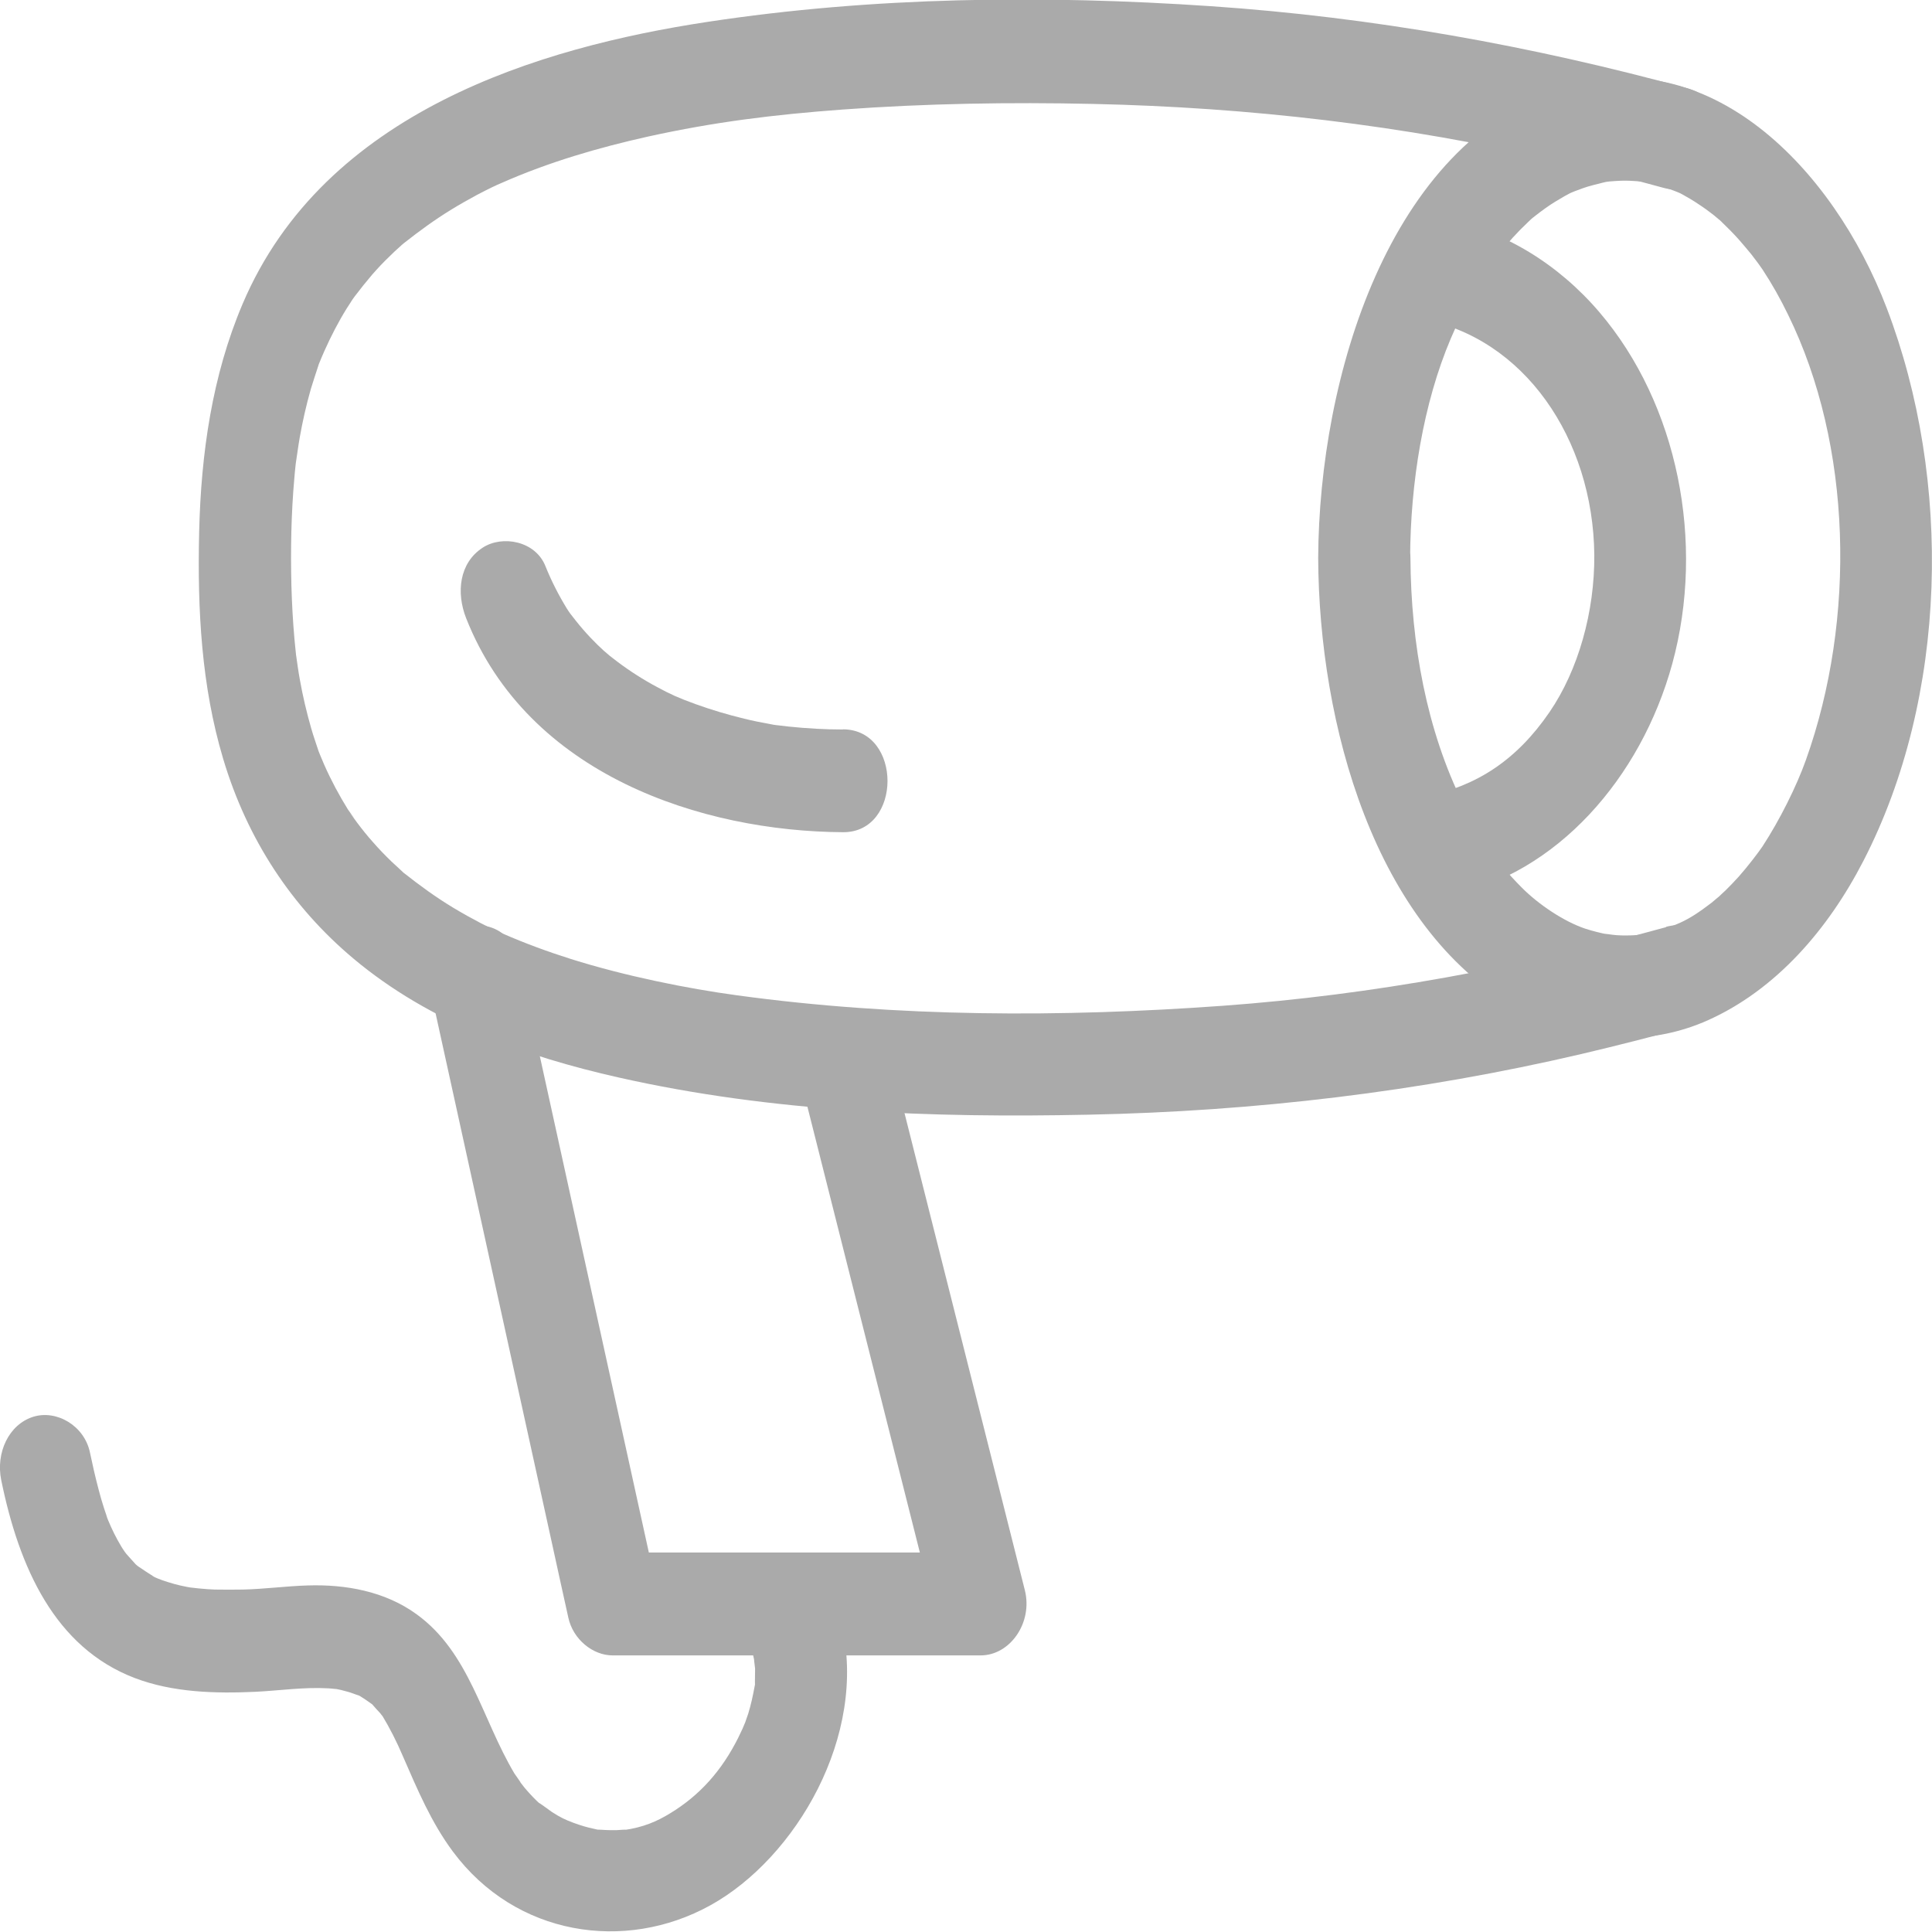
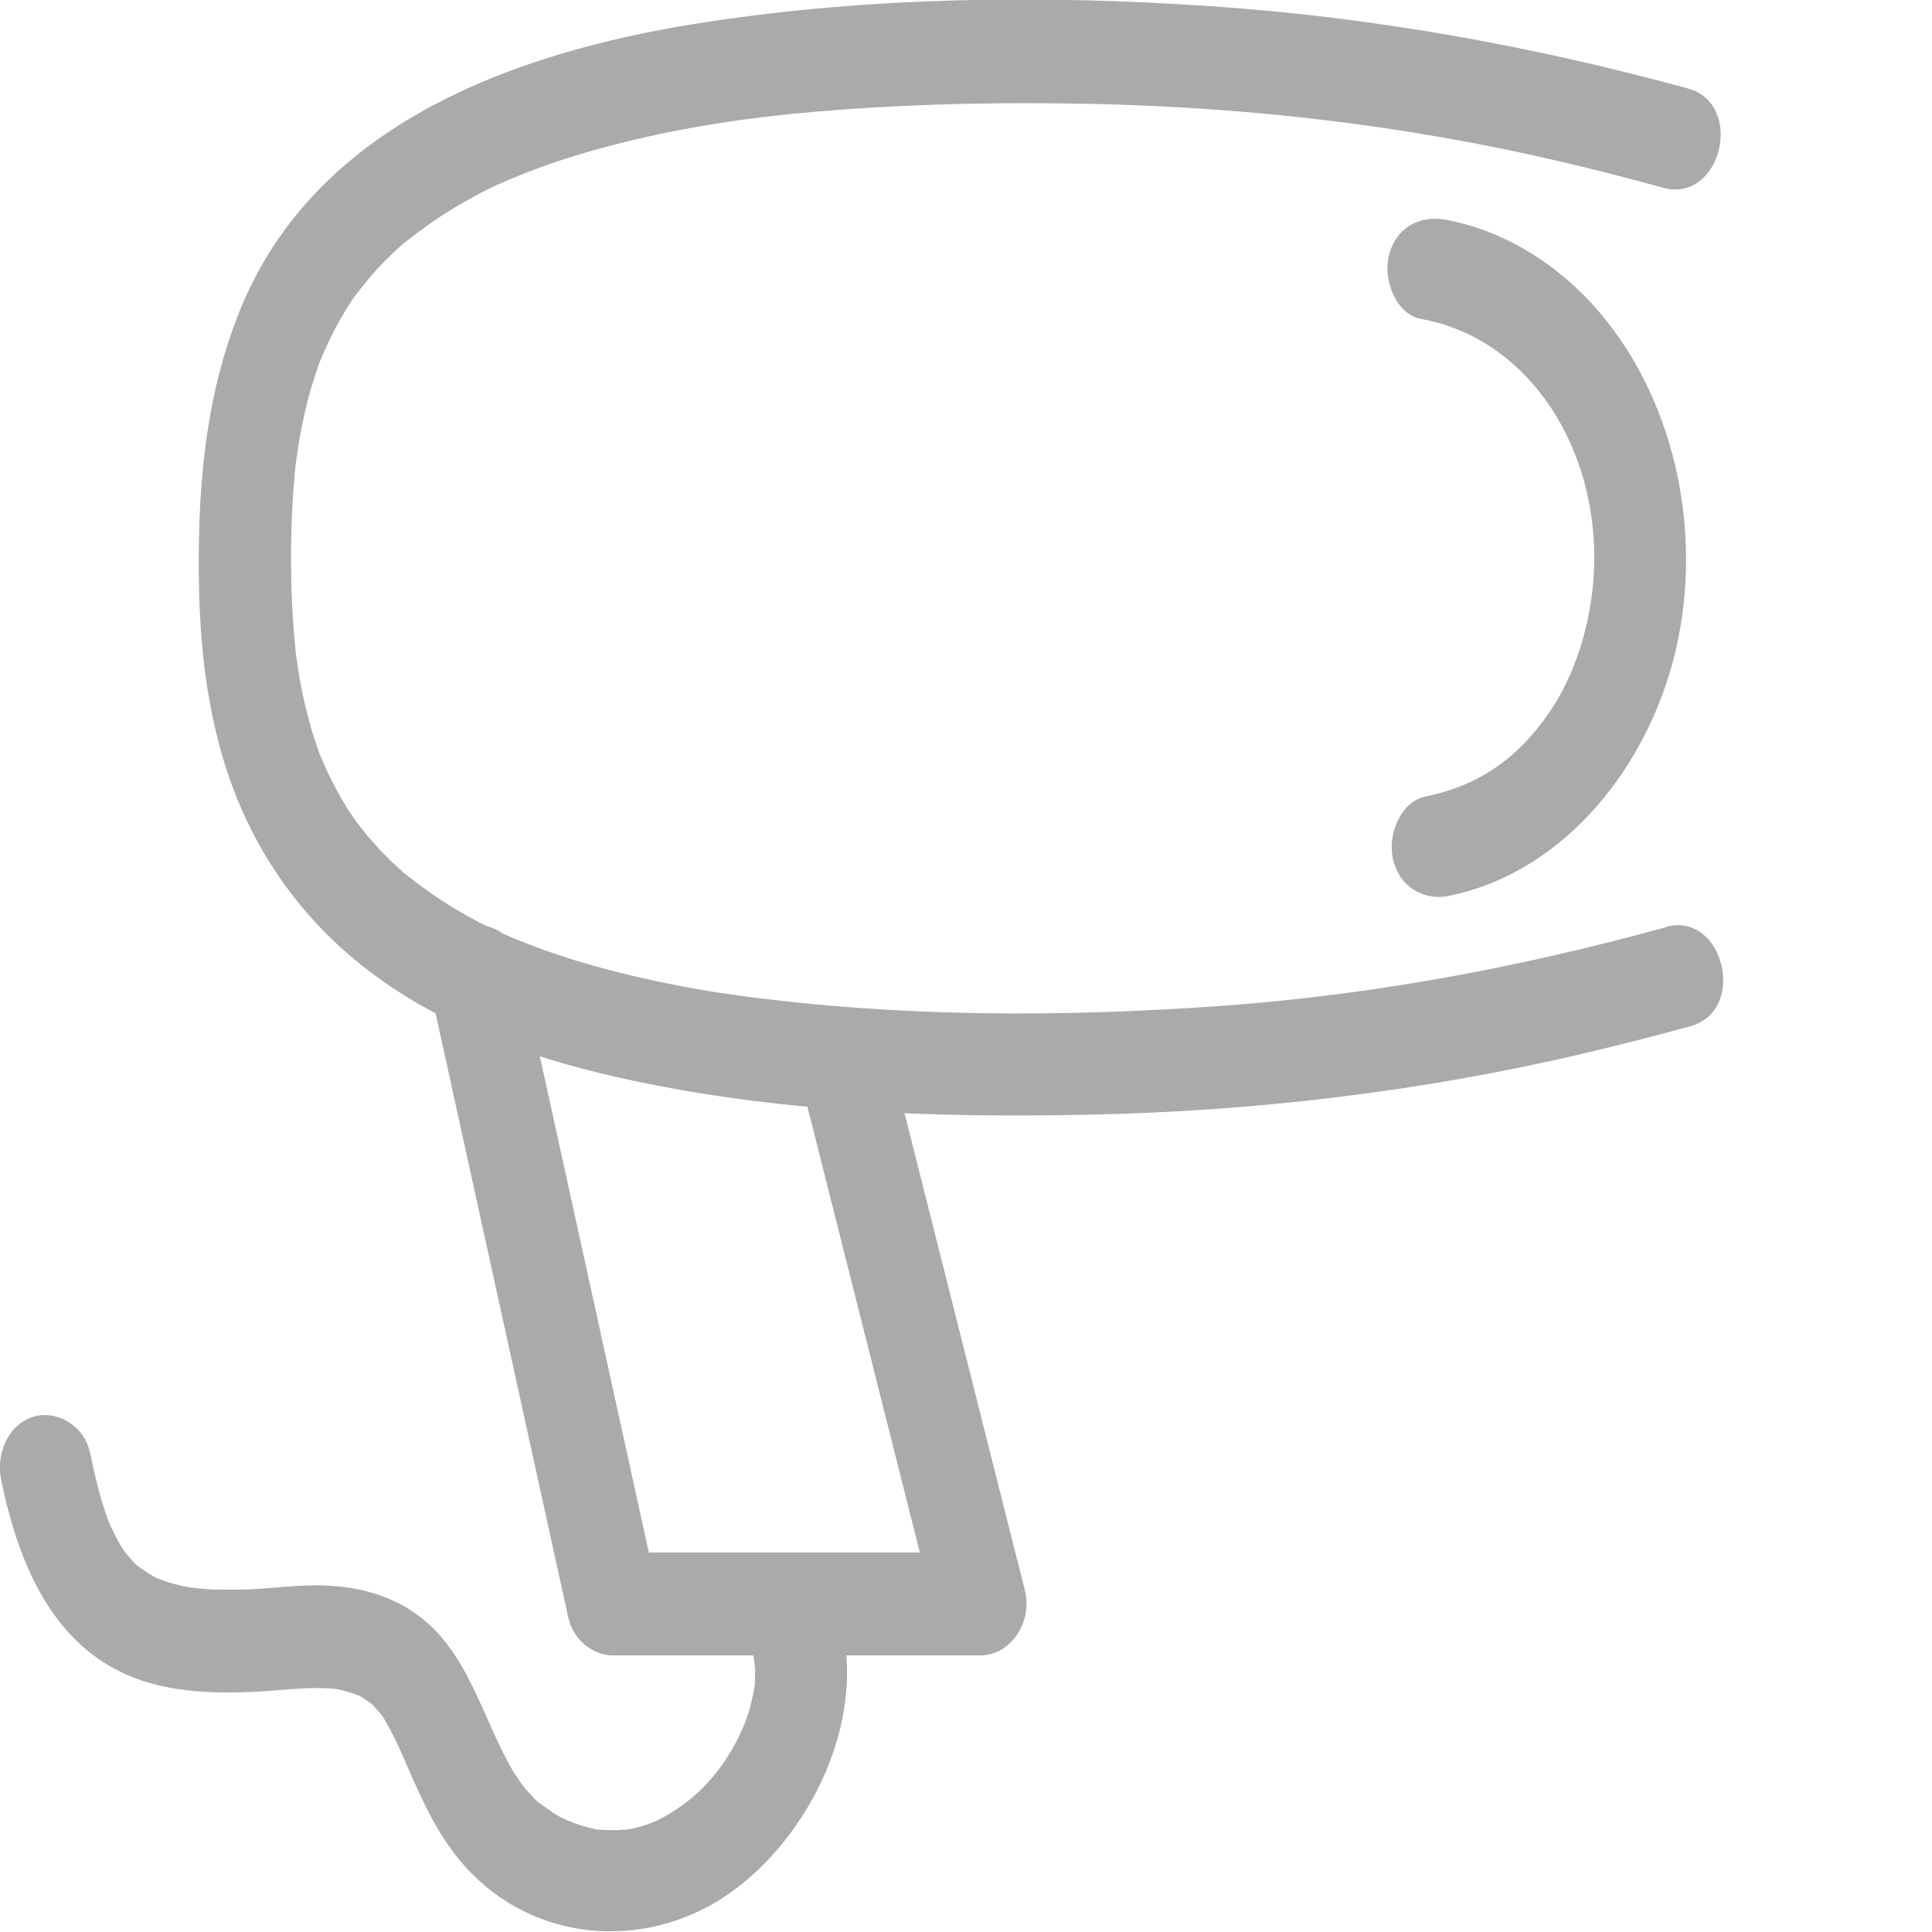
<svg xmlns="http://www.w3.org/2000/svg" width="24" height="24" viewBox="0 0 24 24" fill="none">
  <g id="Frame" clip-path="url(#clip0_3264_138547)">
    <path id="Vector" d="M20.698 11.517C18.885 12.017 17.055 12.358 15.192 12.494C13.188 12.639 11.149 12.637 9.155 12.364C8.54 12.281 7.761 12.124 7.092 11.913C6.807 11.823 6.523 11.719 6.247 11.598C6.214 11.583 6.024 11.493 6.157 11.559C6.098 11.531 6.039 11.502 5.98 11.472C5.862 11.41 5.746 11.346 5.63 11.276C5.418 11.148 5.218 11.003 5.022 10.848C4.906 10.756 5.062 10.888 4.997 10.826C4.954 10.784 4.908 10.745 4.864 10.703C4.784 10.626 4.706 10.545 4.632 10.46C4.563 10.383 4.498 10.302 4.436 10.219C4.405 10.179 4.376 10.134 4.346 10.096C4.466 10.243 4.354 10.104 4.323 10.057C4.213 9.88 4.114 9.695 4.028 9.501C4.011 9.461 3.994 9.42 3.977 9.38C3.965 9.354 3.958 9.329 3.946 9.303C3.912 9.229 3.999 9.463 3.963 9.348C3.931 9.248 3.895 9.15 3.866 9.048C3.809 8.849 3.761 8.647 3.725 8.443C3.706 8.342 3.693 8.24 3.678 8.138C3.651 7.967 3.689 8.268 3.676 8.119C3.67 8.055 3.662 7.991 3.657 7.929C3.638 7.712 3.626 7.492 3.62 7.275C3.609 6.828 3.617 6.378 3.657 5.933C3.66 5.886 3.666 5.841 3.67 5.795C3.672 5.767 3.678 5.737 3.679 5.709C3.685 5.622 3.655 5.884 3.674 5.758C3.691 5.652 3.704 5.543 3.723 5.437C3.759 5.232 3.805 5.03 3.862 4.83C3.891 4.734 3.923 4.64 3.954 4.544C4.005 4.386 3.904 4.657 3.959 4.527C3.982 4.472 4.005 4.414 4.03 4.359C4.112 4.176 4.203 3.999 4.308 3.83C4.338 3.784 4.369 3.737 4.399 3.69C4.335 3.792 4.357 3.747 4.407 3.681C4.476 3.59 4.548 3.5 4.622 3.413C4.693 3.332 4.765 3.255 4.841 3.183C4.879 3.144 4.919 3.108 4.959 3.072C4.982 3.051 5.005 3.032 5.028 3.01C4.967 3.066 4.957 3.068 5.026 3.014C5.211 2.868 5.399 2.731 5.599 2.608C5.706 2.542 5.816 2.48 5.927 2.42C5.991 2.386 6.056 2.354 6.121 2.322C6.146 2.309 6.222 2.277 6.106 2.329C6.148 2.309 6.188 2.29 6.23 2.273C6.818 2.013 7.433 1.834 8.052 1.696C8.875 1.515 9.602 1.425 10.463 1.361C11.501 1.285 12.541 1.268 13.581 1.291C15.52 1.334 17.439 1.555 19.338 1.996C19.782 2.098 20.224 2.213 20.663 2.333C21.378 2.529 21.682 1.295 20.968 1.099C19.024 0.567 17.043 0.213 15.043 0.077C12.962 -0.064 10.85 -0.042 8.781 0.273C6.713 0.588 4.03 1.381 3.013 3.777C2.636 4.665 2.497 5.631 2.474 6.608C2.451 7.586 2.504 8.526 2.771 9.422C3.072 10.432 3.628 11.267 4.386 11.904C5.338 12.705 6.53 13.125 7.685 13.385C9.599 13.817 11.579 13.888 13.525 13.847C15.582 13.805 17.631 13.564 19.646 13.093C20.1 12.986 20.551 12.871 20.999 12.748C21.713 12.552 21.41 11.318 20.694 11.514L20.698 11.517Z" fill="#AAAAAA" />
-     <path id="Vector_2" d="M10.471 9.062C10.246 9.062 10.023 9.049 9.801 9.026C9.745 9.02 9.692 9.013 9.637 9.007C9.589 9 9.641 9.009 9.563 8.994C9.456 8.975 9.351 8.954 9.246 8.928C9.043 8.879 8.841 8.819 8.641 8.747C8.424 8.668 8.332 8.626 8.165 8.536C7.997 8.447 7.826 8.338 7.668 8.219C7.637 8.195 7.607 8.172 7.576 8.148C7.572 8.146 7.437 8.027 7.517 8.099C7.454 8.042 7.393 7.982 7.334 7.92C7.27 7.852 7.209 7.782 7.15 7.707C7.121 7.671 7.092 7.633 7.064 7.597C7.129 7.684 7.054 7.582 7.043 7.562C6.94 7.394 6.851 7.22 6.776 7.034C6.652 6.719 6.239 6.644 5.995 6.804C5.704 6.994 5.666 7.362 5.79 7.678C6.559 9.631 8.723 10.328 10.473 10.338C11.208 10.342 11.21 9.064 10.473 9.06L10.471 9.062Z" fill="#AAAAAA" />
-     <path id="Vector_3" d="M16.375 6.932C16.384 8.99 17.072 11.512 18.833 12.518C19.578 12.942 20.447 13.023 21.227 12.669C22.059 12.292 22.705 11.555 23.149 10.692C24.198 8.656 24.255 5.969 23.438 3.828C22.77 2.079 21.224 0.509 19.41 1.089C17.253 1.779 16.386 4.685 16.375 6.932C16.371 7.754 17.514 7.757 17.517 6.932C17.521 5.999 17.679 5.011 18.024 4.201C18.188 3.815 18.407 3.423 18.613 3.164C18.727 3.019 18.851 2.882 18.982 2.759C18.991 2.748 19.066 2.682 18.997 2.742C19.026 2.716 19.056 2.693 19.087 2.669C19.161 2.612 19.237 2.556 19.317 2.507C19.355 2.484 19.395 2.461 19.435 2.437C19.458 2.424 19.565 2.369 19.468 2.416C19.532 2.386 19.599 2.36 19.666 2.337C19.749 2.307 19.833 2.29 19.919 2.267C19.94 2.26 20.031 2.248 19.923 2.262C19.974 2.256 20.027 2.25 20.079 2.248C20.149 2.243 20.22 2.243 20.29 2.248C20.334 2.25 20.378 2.254 20.422 2.258C20.521 2.269 20.292 2.222 20.45 2.265C20.608 2.307 20.755 2.346 20.902 2.414C20.805 2.367 20.911 2.42 20.934 2.435C20.974 2.458 21.014 2.48 21.052 2.505C21.115 2.546 21.176 2.586 21.237 2.633C21.275 2.661 21.313 2.691 21.349 2.723C21.433 2.793 21.252 2.627 21.387 2.757C21.46 2.827 21.53 2.897 21.597 2.972C21.652 3.034 21.705 3.098 21.757 3.161C21.831 3.257 21.861 3.298 21.894 3.347C22.012 3.526 22.117 3.713 22.212 3.909C23.008 5.53 23.058 7.69 22.435 9.437C22.319 9.765 22.107 10.189 21.894 10.515C21.842 10.592 21.711 10.764 21.599 10.89C21.545 10.95 21.488 11.009 21.431 11.065C21.442 11.054 21.3 11.186 21.359 11.135C21.391 11.105 21.279 11.199 21.262 11.214C20.947 11.455 20.826 11.497 20.454 11.6C20.347 11.629 20.425 11.608 20.45 11.604C20.407 11.61 20.363 11.614 20.319 11.617C20.239 11.621 20.161 11.623 20.081 11.617C20.052 11.617 19.854 11.585 19.972 11.608C19.877 11.589 19.786 11.566 19.692 11.536C19.428 11.448 19.108 11.233 18.9 11.022C18.573 10.692 18.393 10.421 18.176 9.985C17.723 9.075 17.527 7.997 17.521 6.932C17.517 6.11 16.375 6.108 16.378 6.932H16.375Z" fill="#AAAAAA" />
    <path id="Vector_4" d="M18.007 11.127C19.338 10.856 20.384 9.667 20.774 8.244C21.185 6.738 20.843 5.021 19.869 3.879C19.363 3.285 18.681 2.861 17.955 2.729C17.651 2.673 17.34 2.816 17.253 3.176C17.178 3.481 17.346 3.907 17.653 3.962C18.93 4.192 19.791 5.449 19.805 6.894C19.81 7.599 19.607 8.323 19.248 8.847C18.841 9.441 18.346 9.765 17.706 9.895C17.401 9.957 17.23 10.37 17.306 10.681C17.394 11.039 17.704 11.19 18.009 11.129L18.007 11.127Z" fill="#AAAAAA" />
    <path id="Vector_5" d="M9.919 13.308C10.418 15.287 10.918 17.268 11.417 19.247C11.49 19.531 11.56 19.814 11.633 20.095L12.183 19.286H7.612L8.163 19.754C7.662 17.477 7.163 15.197 6.662 12.92C6.591 12.596 6.519 12.275 6.449 11.951C6.273 11.152 5.171 11.491 5.346 12.292C5.847 14.569 6.346 16.849 6.847 19.126C6.917 19.45 6.989 19.771 7.06 20.095C7.119 20.366 7.365 20.564 7.61 20.564H12.181C12.55 20.564 12.832 20.155 12.731 19.754C12.232 17.775 11.732 15.794 11.233 13.815C11.16 13.532 11.09 13.248 11.017 12.967C10.818 12.177 9.715 12.513 9.915 13.308H9.919Z" fill="#AAAAAA" />
    <path id="Vector_6" d="M9.347 20.523C9.36 20.575 9.37 20.628 9.38 20.681C9.353 20.528 9.378 20.7 9.38 20.728C9.38 20.783 9.378 20.839 9.378 20.894C9.378 21.069 9.406 20.777 9.374 20.95C9.353 21.065 9.328 21.18 9.294 21.29C9.292 21.299 9.225 21.482 9.271 21.363C9.241 21.439 9.208 21.512 9.172 21.584C8.968 21.993 8.694 22.302 8.324 22.526C8.161 22.626 7.991 22.701 7.742 22.735C7.852 22.72 7.656 22.735 7.656 22.735C7.595 22.735 7.534 22.735 7.473 22.73C7.287 22.72 7.566 22.758 7.378 22.718C7.294 22.701 7.21 22.675 7.128 22.645C7.02 22.605 6.961 22.577 6.856 22.509C6.824 22.488 6.63 22.341 6.723 22.422C6.65 22.358 6.582 22.285 6.519 22.211C6.489 22.174 6.46 22.136 6.431 22.098C6.527 22.221 6.409 22.059 6.391 22.032C5.984 21.348 5.832 20.53 5.178 20.055C4.782 19.765 4.287 19.68 3.822 19.695C3.554 19.703 3.287 19.74 3.019 19.746C2.901 19.748 2.784 19.748 2.666 19.746C2.611 19.744 2.558 19.74 2.503 19.735C2.478 19.735 2.261 19.706 2.402 19.727C2.295 19.71 2.186 19.686 2.082 19.652C2.04 19.639 1.998 19.625 1.958 19.608C1.893 19.584 1.857 19.552 1.939 19.601C1.855 19.552 1.775 19.499 1.695 19.443C1.817 19.529 1.712 19.46 1.686 19.433C1.647 19.39 1.609 19.348 1.571 19.305C1.55 19.282 1.472 19.158 1.556 19.29C1.522 19.237 1.489 19.184 1.459 19.128C1.402 19.024 1.352 18.913 1.31 18.8C1.362 18.934 1.297 18.753 1.293 18.738C1.268 18.662 1.246 18.583 1.225 18.504C1.185 18.353 1.15 18.199 1.118 18.046C1.049 17.709 0.703 17.511 0.415 17.599C0.107 17.695 -0.053 18.048 0.015 18.385C0.236 19.469 0.68 20.466 1.674 20.845C2.148 21.026 2.68 21.039 3.175 21.016C3.474 21.001 3.775 20.956 4.076 20.973C4.106 20.973 4.245 20.992 4.148 20.975C4.207 20.986 4.264 20.999 4.321 21.016C4.367 21.028 4.411 21.048 4.457 21.062C4.519 21.082 4.428 21.048 4.422 21.043C4.447 21.056 4.474 21.069 4.498 21.086C4.54 21.111 4.578 21.141 4.62 21.169C4.647 21.186 4.55 21.09 4.628 21.177C4.66 21.214 4.691 21.248 4.723 21.282C4.736 21.297 4.748 21.316 4.761 21.331C4.813 21.388 4.7 21.233 4.742 21.301C4.841 21.465 4.927 21.633 5.003 21.812C5.186 22.232 5.357 22.639 5.626 23.001C6.405 24.049 7.763 24.256 8.825 23.668C9.888 23.08 10.781 21.555 10.454 20.176C10.265 19.382 9.162 19.718 9.351 20.517L9.347 20.523Z" fill="#AAAAAA" />
  </g>
  <defs>
    <clipPath id="clip0_3264_138547">
      <rect width="24" height="24" fill="white" />
    </clipPath>
  </defs>
</svg>